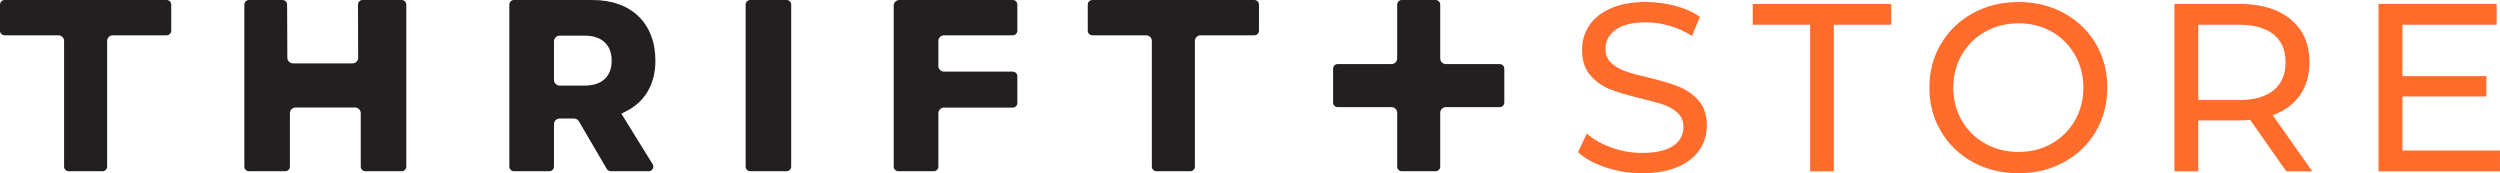
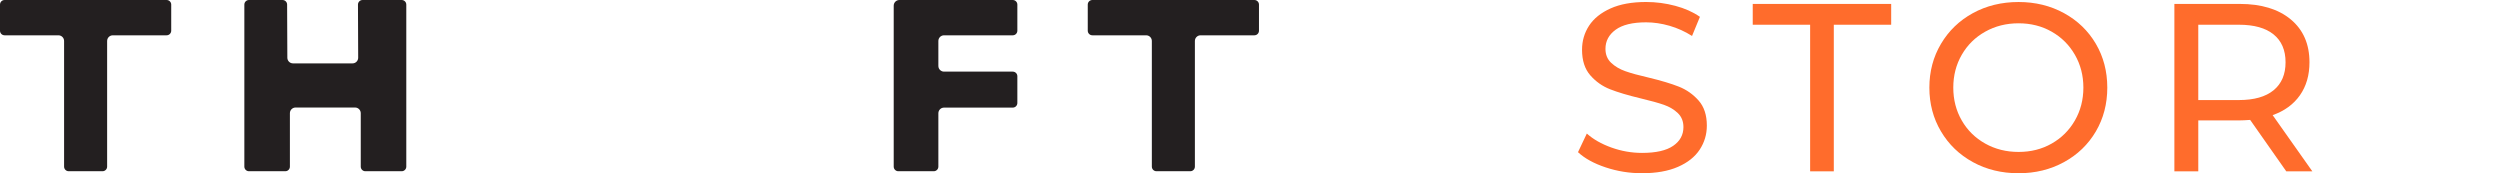
<svg xmlns="http://www.w3.org/2000/svg" xmlns:xlink="http://www.w3.org/1999/xlink" version="1.1" id="Layer_1" x="0px" y="0px" width="233.193px" height="16.159px" viewBox="0 0 233.193 16.159" enable-background="new 0 0 233.193 16.159" xml:space="preserve">
  <g>
    <defs>
      <rect id="SVGID_1_" y="0" width="233.193" height="16.158" />
    </defs>
    <clipPath id="SVGID_2_">
      <use xlink:href="#SVGID_1_" overflow="visible" />
    </clipPath>
    <path clip-path="url(#SVGID_2_)" fill="#231F20" d="M117.005,0h-15.113c-0.237,0-0.429,0.192-0.429,0.429v2.435   c0,0.238,0.192,0.429,0.429,0.429h5.021c0.291,0,0.528,0.236,0.528,0.528v11.721c0,0.237,0.192,0.43,0.428,0.43h3.158   c0.237,0,0.429-0.192,0.429-0.43V3.821c0-0.292,0.237-0.528,0.528-0.528h5.021c0.237,0,0.429-0.191,0.429-0.429V0.429   C117.434,0.192,117.242,0,117.005,0" />
-     <path clip-path="url(#SVGID_2_)" fill="#231F20" d="M139.889,5.978h-5.021c-0.291,0-0.528-0.236-0.528-0.527V0.428   c0-0.236-0.191-0.429-0.429-0.429h-3.157c-0.237,0-0.428,0.193-0.428,0.429V5.45c0,0.291-0.237,0.527-0.529,0.527h-5.021   c-0.236,0-0.429,0.192-0.429,0.429v3.158c0,0.236,0.192,0.43,0.429,0.43h5.021c0.292,0,0.529,0.235,0.529,0.527v5.021   c0,0.238,0.19,0.429,0.428,0.429h3.157c0.237,0,0.429-0.19,0.429-0.429v-5.021c0-0.292,0.237-0.527,0.528-0.527h5.021   c0.237,0,0.429-0.193,0.429-0.43V6.406C140.317,6.169,140.126,5.978,139.889,5.978" />
    <path clip-path="url(#SVGID_2_)" fill="#231F20" d="M37.469,0h-3.65c-0.238,0-0.43,0.193-0.429,0.431l0.02,4.951   c0.001,0.293-0.235,0.53-0.528,0.53h-5.553c-0.29,0-0.526-0.235-0.527-0.525l-0.021-4.959C26.781,0.191,26.589,0,26.353,0h-3.132   c-0.236,0-0.429,0.192-0.429,0.429v15.113c0,0.237,0.193,0.43,0.429,0.43h3.392c0.236,0,0.428-0.192,0.428-0.43v-4.984   c0-0.291,0.237-0.529,0.529-0.529h5.551c0.292,0,0.529,0.238,0.529,0.529v4.984c0,0.237,0.192,0.43,0.428,0.43h3.391   c0.237,0,0.429-0.192,0.429-0.43V0.429C37.898,0.192,37.706,0,37.469,0" />
-     <path clip-path="url(#SVGID_2_)" fill="#231F20" d="M61.135,5.669C61.135,2.172,58.888,0,55.271,0h-7.334   c-0.237,0-0.429,0.192-0.429,0.428v15.114c0,0.236,0.192,0.428,0.429,0.428h3.307c0.237,0,0.429-0.191,0.429-0.428v-3.956   c0-0.291,0.236-0.528,0.528-0.528h1.342c0.188,0,0.361,0.101,0.456,0.262l2.598,4.438c0.077,0.132,0.218,0.212,0.37,0.212h3.548   c0.336,0,0.541-0.369,0.364-0.654l-2.918-4.71l0.556-0.291C60.205,9.432,61.135,7.782,61.135,5.669 M54.544,7.982h-2.343   c-0.292,0-0.528-0.236-0.528-0.528V3.855c0-0.291,0.236-0.528,0.528-0.528h2.343c1.595,0,2.51,0.853,2.51,2.342   C57.054,7.139,56.139,7.982,54.544,7.982" />
-     <path clip-path="url(#SVGID_2_)" fill="#231F20" d="M73.371,0h-3.392c-0.236,0-0.428,0.192-0.428,0.429v15.113   c0,0.237,0.192,0.43,0.428,0.43h3.392c0.236,0,0.429-0.192,0.429-0.43V0.429C73.8,0.192,73.607,0,73.371,0" />
    <path clip-path="url(#SVGID_2_)" fill="#231F20" d="M94.467,0H83.892c-0.292,0-0.529,0.237-0.529,0.529v15.013   c0,0.237,0.192,0.43,0.428,0.43h3.308c0.237,0,0.429-0.192,0.429-0.43v-4.978c0-0.291,0.236-0.527,0.528-0.527h6.411   c0.237,0,0.429-0.191,0.429-0.43V7.11c0-0.237-0.192-0.428-0.429-0.428h-6.411c-0.292,0-0.528-0.237-0.528-0.529V3.821   c0-0.292,0.236-0.528,0.528-0.528h6.411c0.237,0,0.429-0.191,0.429-0.429V0.429C94.896,0.192,94.704,0,94.467,0" />
    <path clip-path="url(#SVGID_2_)" fill="#231F20" d="M15.542,0H0.429C0.191,0,0,0.192,0,0.429v2.435   c0,0.238,0.191,0.429,0.429,0.429h5.02c0.292,0,0.529,0.236,0.529,0.528v11.721c0,0.237,0.192,0.43,0.428,0.43h3.158   c0.237,0,0.429-0.192,0.429-0.43V3.821c0-0.292,0.237-0.528,0.528-0.528h5.021c0.236,0,0.429-0.191,0.429-0.429V0.429   C15.971,0.192,15.778,0,15.542,0" />
    <path clip-path="url(#SVGID_2_)" fill="#FF6C2C" d="M149.767,15.612c-1.094-0.363-1.952-0.837-2.576-1.417l0.824-1.738   c0.595,0.534,1.357,0.969,2.287,1.303c0.929,0.335,1.885,0.503,2.865,0.503c1.295,0,2.261-0.219,2.9-0.658   c0.64-0.438,0.959-1.021,0.959-1.751c0-0.535-0.175-0.97-0.523-1.304c-0.35-0.335-0.781-0.591-1.295-0.771   c-0.513-0.179-1.237-0.38-2.175-0.603c-1.174-0.282-2.121-0.564-2.844-0.847c-0.722-0.282-1.338-0.717-1.852-1.305   c-0.512-0.587-0.769-1.379-0.769-2.376c0-0.832,0.219-1.583,0.657-2.252c0.438-0.669,1.104-1.205,1.997-1.606   c0.893-0.402,2-0.603,3.322-0.603c0.923,0,1.831,0.12,2.723,0.358c0.893,0.238,1.657,0.58,2.297,1.026l-0.735,1.784   c-0.655-0.416-1.354-0.732-2.097-0.948c-0.744-0.215-1.473-0.323-2.188-0.323c-1.263,0-2.211,0.23-2.842,0.691   c-0.633,0.461-0.949,1.056-0.949,1.784c0,0.536,0.179,0.971,0.535,1.305c0.356,0.335,0.8,0.596,1.329,0.781   c0.526,0.187,1.243,0.383,2.151,0.591c1.174,0.282,2.119,0.565,2.832,0.848c0.714,0.283,1.327,0.714,1.841,1.294   c0.513,0.58,0.769,1.36,0.769,2.341c0,0.818-0.223,1.565-0.668,2.242c-0.447,0.676-1.124,1.213-2.03,1.606   c-0.907,0.395-2.022,0.592-3.347,0.592C151.994,16.16,150.859,15.976,149.767,15.612" />
    <polygon clip-path="url(#SVGID_2_)" fill="#FF6C2C" points="168.844,2.307 163.49,2.307 163.49,0.367 176.404,0.367 176.404,2.307   171.052,2.307 171.052,15.981 168.844,15.981  " />
    <path clip-path="url(#SVGID_2_)" fill="#FF6C2C" d="M184.026,15.122c-1.265-0.692-2.256-1.648-2.978-2.867   c-0.722-1.218-1.082-2.58-1.082-4.082s0.36-2.862,1.082-4.081c0.722-1.22,1.713-2.175,2.978-2.867   c1.264-0.69,2.684-1.037,4.26-1.037c1.562,0,2.975,0.347,4.238,1.037c1.264,0.692,2.253,1.644,2.967,2.855   c0.713,1.212,1.071,2.577,1.071,4.093c0,1.519-0.358,2.882-1.071,4.094c-0.714,1.211-1.703,2.163-2.967,2.855   s-2.676,1.038-4.238,1.038C186.71,16.16,185.29,15.814,184.026,15.122 M191.375,13.392c0.916-0.521,1.637-1.237,2.164-2.151   c0.527-0.915,0.793-1.938,0.793-3.068c0-1.13-0.266-2.152-0.793-3.066c-0.527-0.915-1.248-1.632-2.164-2.152   c-0.914-0.521-1.943-0.782-3.089-0.782s-2.182,0.261-3.111,0.782c-0.93,0.52-1.657,1.237-2.186,2.152   c-0.528,0.914-0.792,1.936-0.792,3.066c0,1.131,0.264,2.153,0.792,3.068c0.528,0.914,1.256,1.631,2.186,2.151   c0.93,0.521,1.966,0.78,3.111,0.78S190.461,13.914,191.375,13.392" />
    <path clip-path="url(#SVGID_2_)" fill="#FF6C2C" d="M213.257,15.981l-3.368-4.796c-0.416,0.029-0.743,0.045-0.981,0.045h-3.858   v4.751h-2.23V0.366h6.089c2.021,0,3.613,0.484,4.773,1.45c1.159,0.967,1.739,2.298,1.739,3.993c0,1.205-0.297,2.23-0.892,3.078   c-0.595,0.847-1.443,1.465-2.543,1.852l3.702,5.242H213.257z M212.074,8.419c0.743-0.61,1.116-1.479,1.116-2.61   c0-1.13-0.373-1.996-1.116-2.599c-0.744-0.602-1.821-0.903-3.233-0.903h-3.792v7.026h3.792   C210.253,9.333,211.33,9.028,212.074,8.419" />
-     <polygon clip-path="url(#SVGID_2_)" fill="#FF6C2C" points="233.192,14.039 233.192,15.98 221.861,15.98 221.861,0.366   232.881,0.366 232.881,2.307 224.092,2.307 224.092,7.102 231.922,7.102 231.922,8.998 224.092,8.998 224.092,14.039  " />
  </g>
</svg>